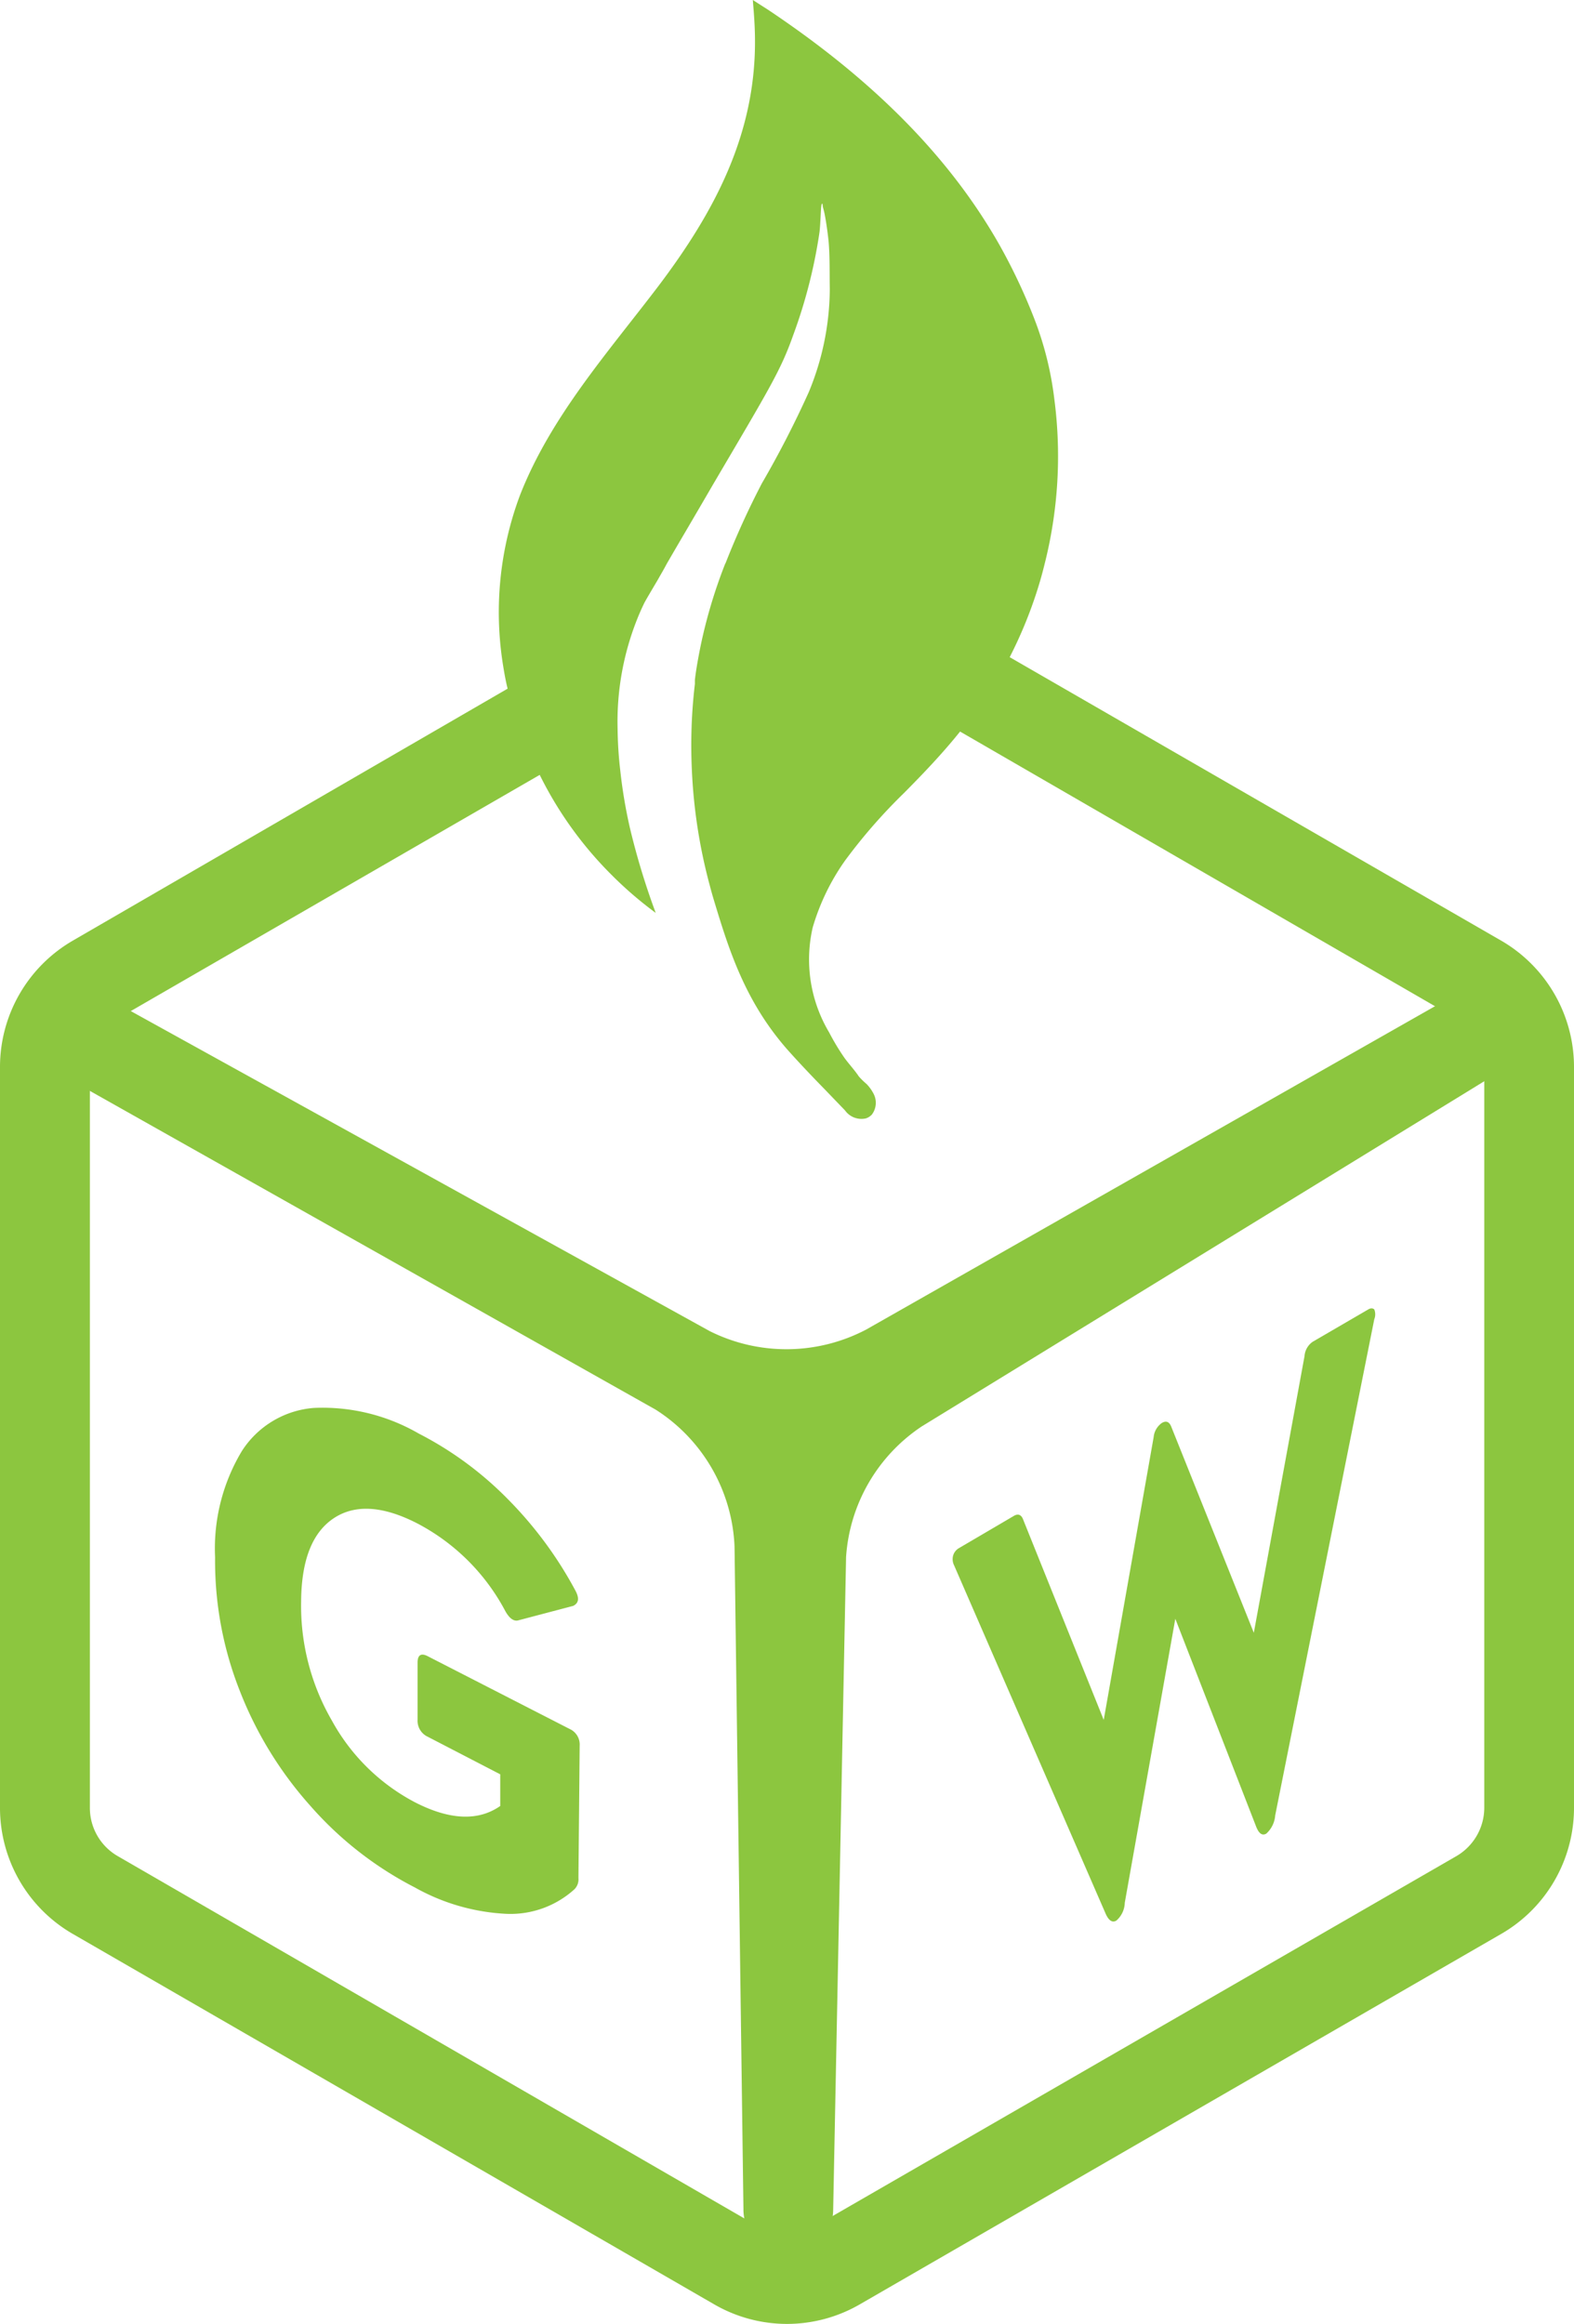
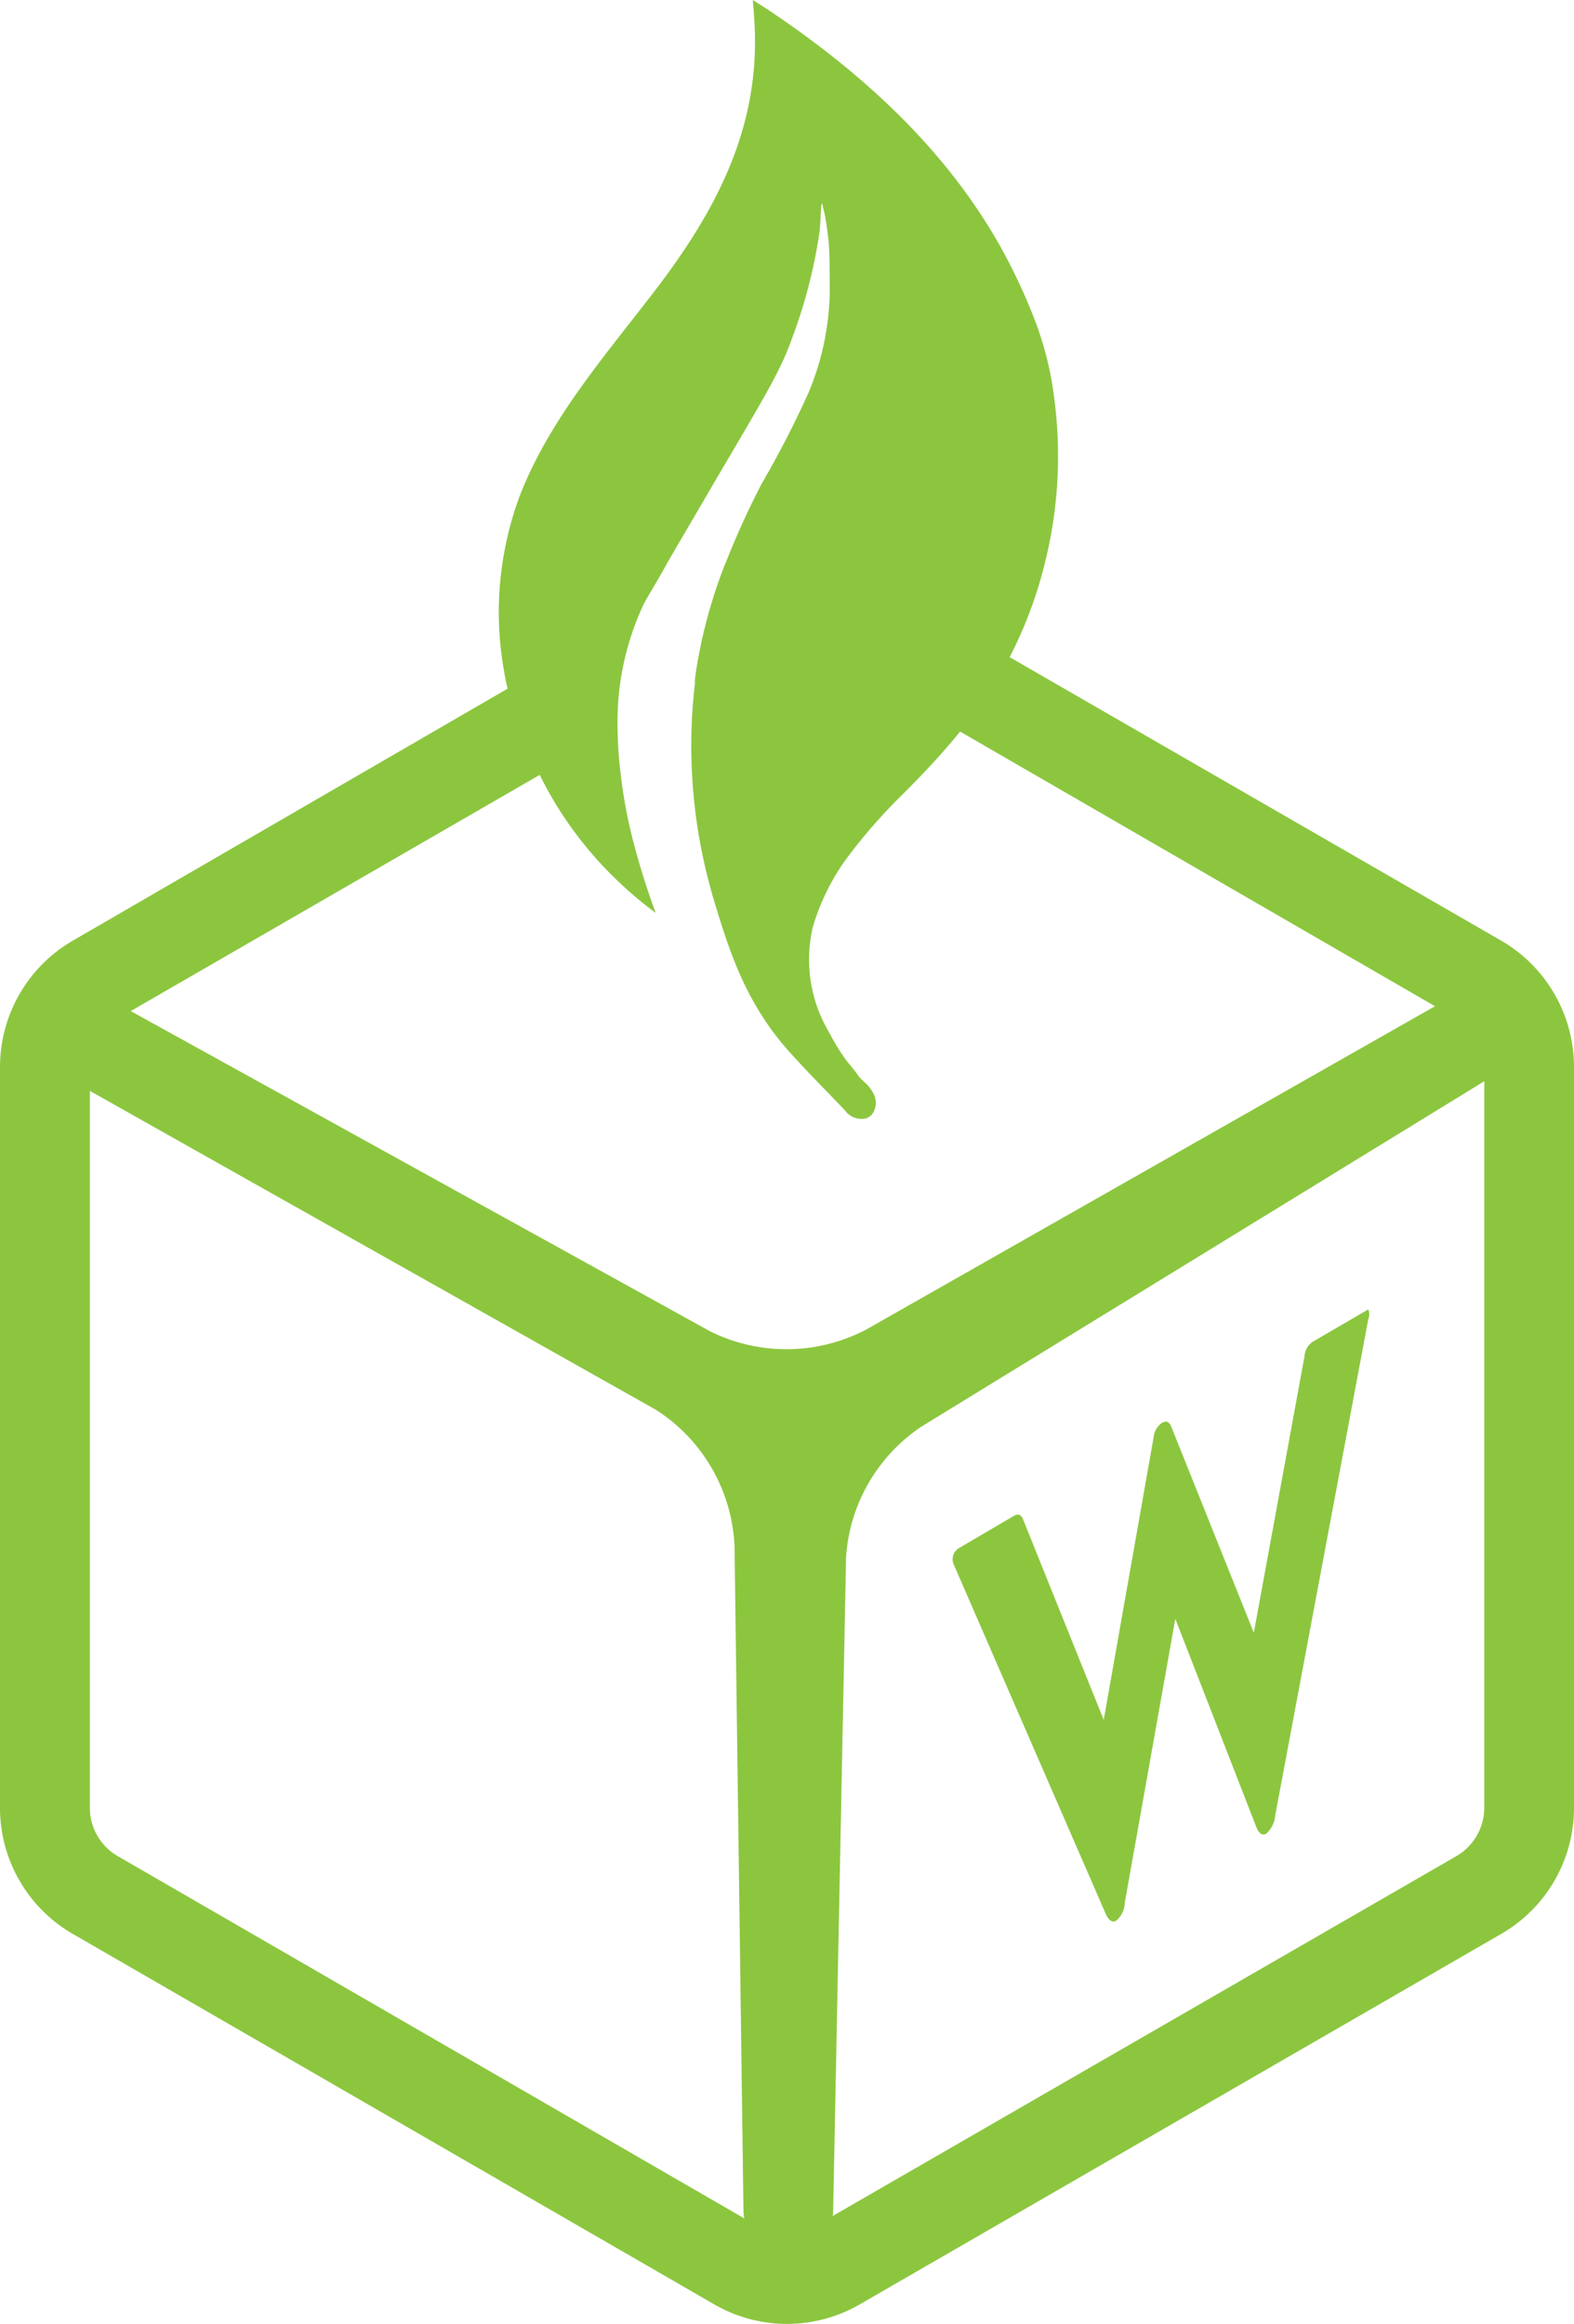
<svg xmlns="http://www.w3.org/2000/svg" viewBox="0 0 102.45 151.21">
  <defs>
    <style>.cls-1{fill:#8cc63f;}</style>
  </defs>
  <g id="Слой_2" data-name="Слой 2">
    <g id="Ebene_1" data-name="Ebene 1">
      <path class="cls-1" d="M97.72,61.21l-32-18.45a28.56,28.56,0,0,0,1.77-4.28c.18-.56.34-1.12.48-1.69a28.6,28.6,0,0,0,.65-10.86,21.49,21.49,0,0,0-1.31-5.22A37.53,37.53,0,0,0,65,15.84c-3.6-6.3-9-11.19-15-15.2l-1-.64c.07.85.13,1.59.14,2.46.08,6.21-2.6,11.28-6.29,16.16-3.3,4.34-7,8.49-9,13.59a21.71,21.71,0,0,0-1.1,11.12h0c.08.5.17,1,.29,1.48L4.73,61.21A9.5,9.5,0,0,0,0,69.41v48.22a9.47,9.47,0,0,0,4.73,8.2l41.76,24.11a9.46,9.46,0,0,0,9.47,0l41.76-24.11a9.47,9.47,0,0,0,4.73-8.2V69.41A9.5,9.5,0,0,0,97.72,61.21Zm-1.11,56.42a3.65,3.65,0,0,1-1.81,3.14L53,144.88a3.67,3.67,0,0,1-3.63,0L7.66,120.77a3.62,3.62,0,0,1-1.81-3.14V69.41a3.62,3.62,0,0,1,1.81-3.13L35.13,50.42a24.47,24.47,0,0,0,4.69,6.52,24.75,24.75,0,0,0,2.86,2.46A47.34,47.34,0,0,1,41,53.87a32.4,32.4,0,0,1-.63-3.76,25.16,25.16,0,0,1-.17-2.65,18,18,0,0,1,1.44-7.58c.09-.21.18-.4.27-.59s.36-.64.92-1.59c.16-.29.35-.6.56-1h0c.72-1.25,1.73-2.95,3-5.14,3.68-6.26,4.42-7.44,5.23-9.73a33.27,33.27,0,0,0,1.72-6.72c.08-.65.08-1.85.16-1.85s0,0,.09.32.13.6.15.71c.12.7.19,1.39.19,1.39.09,1,.06,2.07.08,3.11a17.71,17.71,0,0,1-1.37,6.73,65,65,0,0,1-3.05,5.93,53.46,53.46,0,0,0-2.37,5.21l-.08,0h.07a32.92,32.92,0,0,0-1.6,5.33c-.15.74-.29,1.49-.38,2.24,0,.08,0,.17,0,.27a33.91,33.91,0,0,0-.2,5.54,34.66,34.66,0,0,0,1.17,7.58c.09.35.19.7.3,1.06.95,3.14,2,6.47,4.72,9.58.8.9,1.63,1.77,2.47,2.63L55,72.25a1.31,1.31,0,0,0,1.36.52.9.9,0,0,0,.39-.25,1.27,1.27,0,0,0,.09-1.39,2.58,2.58,0,0,0-.44-.6,4.64,4.64,0,0,1-.5-.49c-.28-.42-.63-.79-.93-1.2a15.09,15.09,0,0,1-1-1.66,9.27,9.27,0,0,1-1.07-6.84A14.66,14.66,0,0,1,55,56a35.6,35.6,0,0,1,3.84-4.4c1.29-1.3,2.52-2.59,3.65-4L94.8,66.28a3.64,3.64,0,0,1,1.81,3.13Z" />
      <path class="cls-1" d="M93.67,65.32,56.38,86.51a11.17,11.17,0,0,1-10.19.1l-38-21a2.92,2.92,0,1,0-3,5l37.5,21.12a11.11,11.11,0,0,1,5.12,8.9l.58,43.11a2.92,2.92,0,0,0,5.84.06l.84-42.49A11.09,11.09,0,0,1,60,92.81l36.6-22.45a2.92,2.92,0,1,0-3-5Z" />
-       <path class="cls-1" d="M62.1,101.85a.89.89,0,0,1-.06-.64.83.83,0,0,1,.38-.48L66,98.63c.28-.16.49-.07.61.28l5.23,13,3.25-18.4a1.28,1.28,0,0,1,.53-.92c.29-.17.49-.08.62.25l5.37,13.4,3.3-18a1.24,1.24,0,0,1,.54-.94l3.61-2.1c.17-.1.3-.08.39,0a.86.86,0,0,1,0,.64L83,118.13a1.76,1.76,0,0,1-.58,1.18c-.26.15-.48,0-.66-.46l-5.26-13.52-3.29,18.48a1.59,1.59,0,0,1-.55,1.16c-.26.15-.49,0-.69-.44Z" />
-       <path class="cls-1" d="M27,122.81a23,23,0,0,1-6.8-5.31A24.62,24.62,0,0,1,15.6,110,23,23,0,0,1,14,101.33a12.31,12.31,0,0,1,1.74-6.91,6.13,6.13,0,0,1,4.69-2.81,12.51,12.51,0,0,1,6.83,1.67,22.58,22.58,0,0,1,5.82,4.29,25.62,25.62,0,0,1,4.37,5.92c.27.5.22.82-.14,1l-3.53.93c-.31.11-.61-.09-.89-.59a13.63,13.63,0,0,0-5.68-5.68C25,98,23.16,97.85,21.75,98.77s-2.13,2.72-2.15,5.42a14.9,14.9,0,0,0,2,7.76,13.11,13.11,0,0,0,5.41,5.32c2.26,1.16,4.12,1.24,5.55.24l0-2.06L27.83,113a1.14,1.14,0,0,1-.65-1.09l0-3.73c0-.5.23-.64.67-.41l9.23,4.73a1.11,1.11,0,0,1,.65,1.08l-.08,8.62a.92.92,0,0,1-.25.72A6.2,6.2,0,0,1,33,124.53,13.47,13.47,0,0,1,27,122.81Z" />
+       <path class="cls-1" d="M62.1,101.85a.89.89,0,0,1-.06-.64.83.83,0,0,1,.38-.48L66,98.63c.28-.16.49-.07.61.28l5.23,13,3.25-18.4a1.28,1.28,0,0,1,.53-.92c.29-.17.49-.08.62.25l5.37,13.4,3.3-18a1.24,1.24,0,0,1,.54-.94l3.61-2.1a.86.86,0,0,1,0,.64L83,118.13a1.76,1.76,0,0,1-.58,1.18c-.26.15-.48,0-.66-.46l-5.26-13.52-3.29,18.48a1.59,1.59,0,0,1-.55,1.16c-.26.15-.49,0-.69-.44Z" />
    </g>
  </g>
</svg>